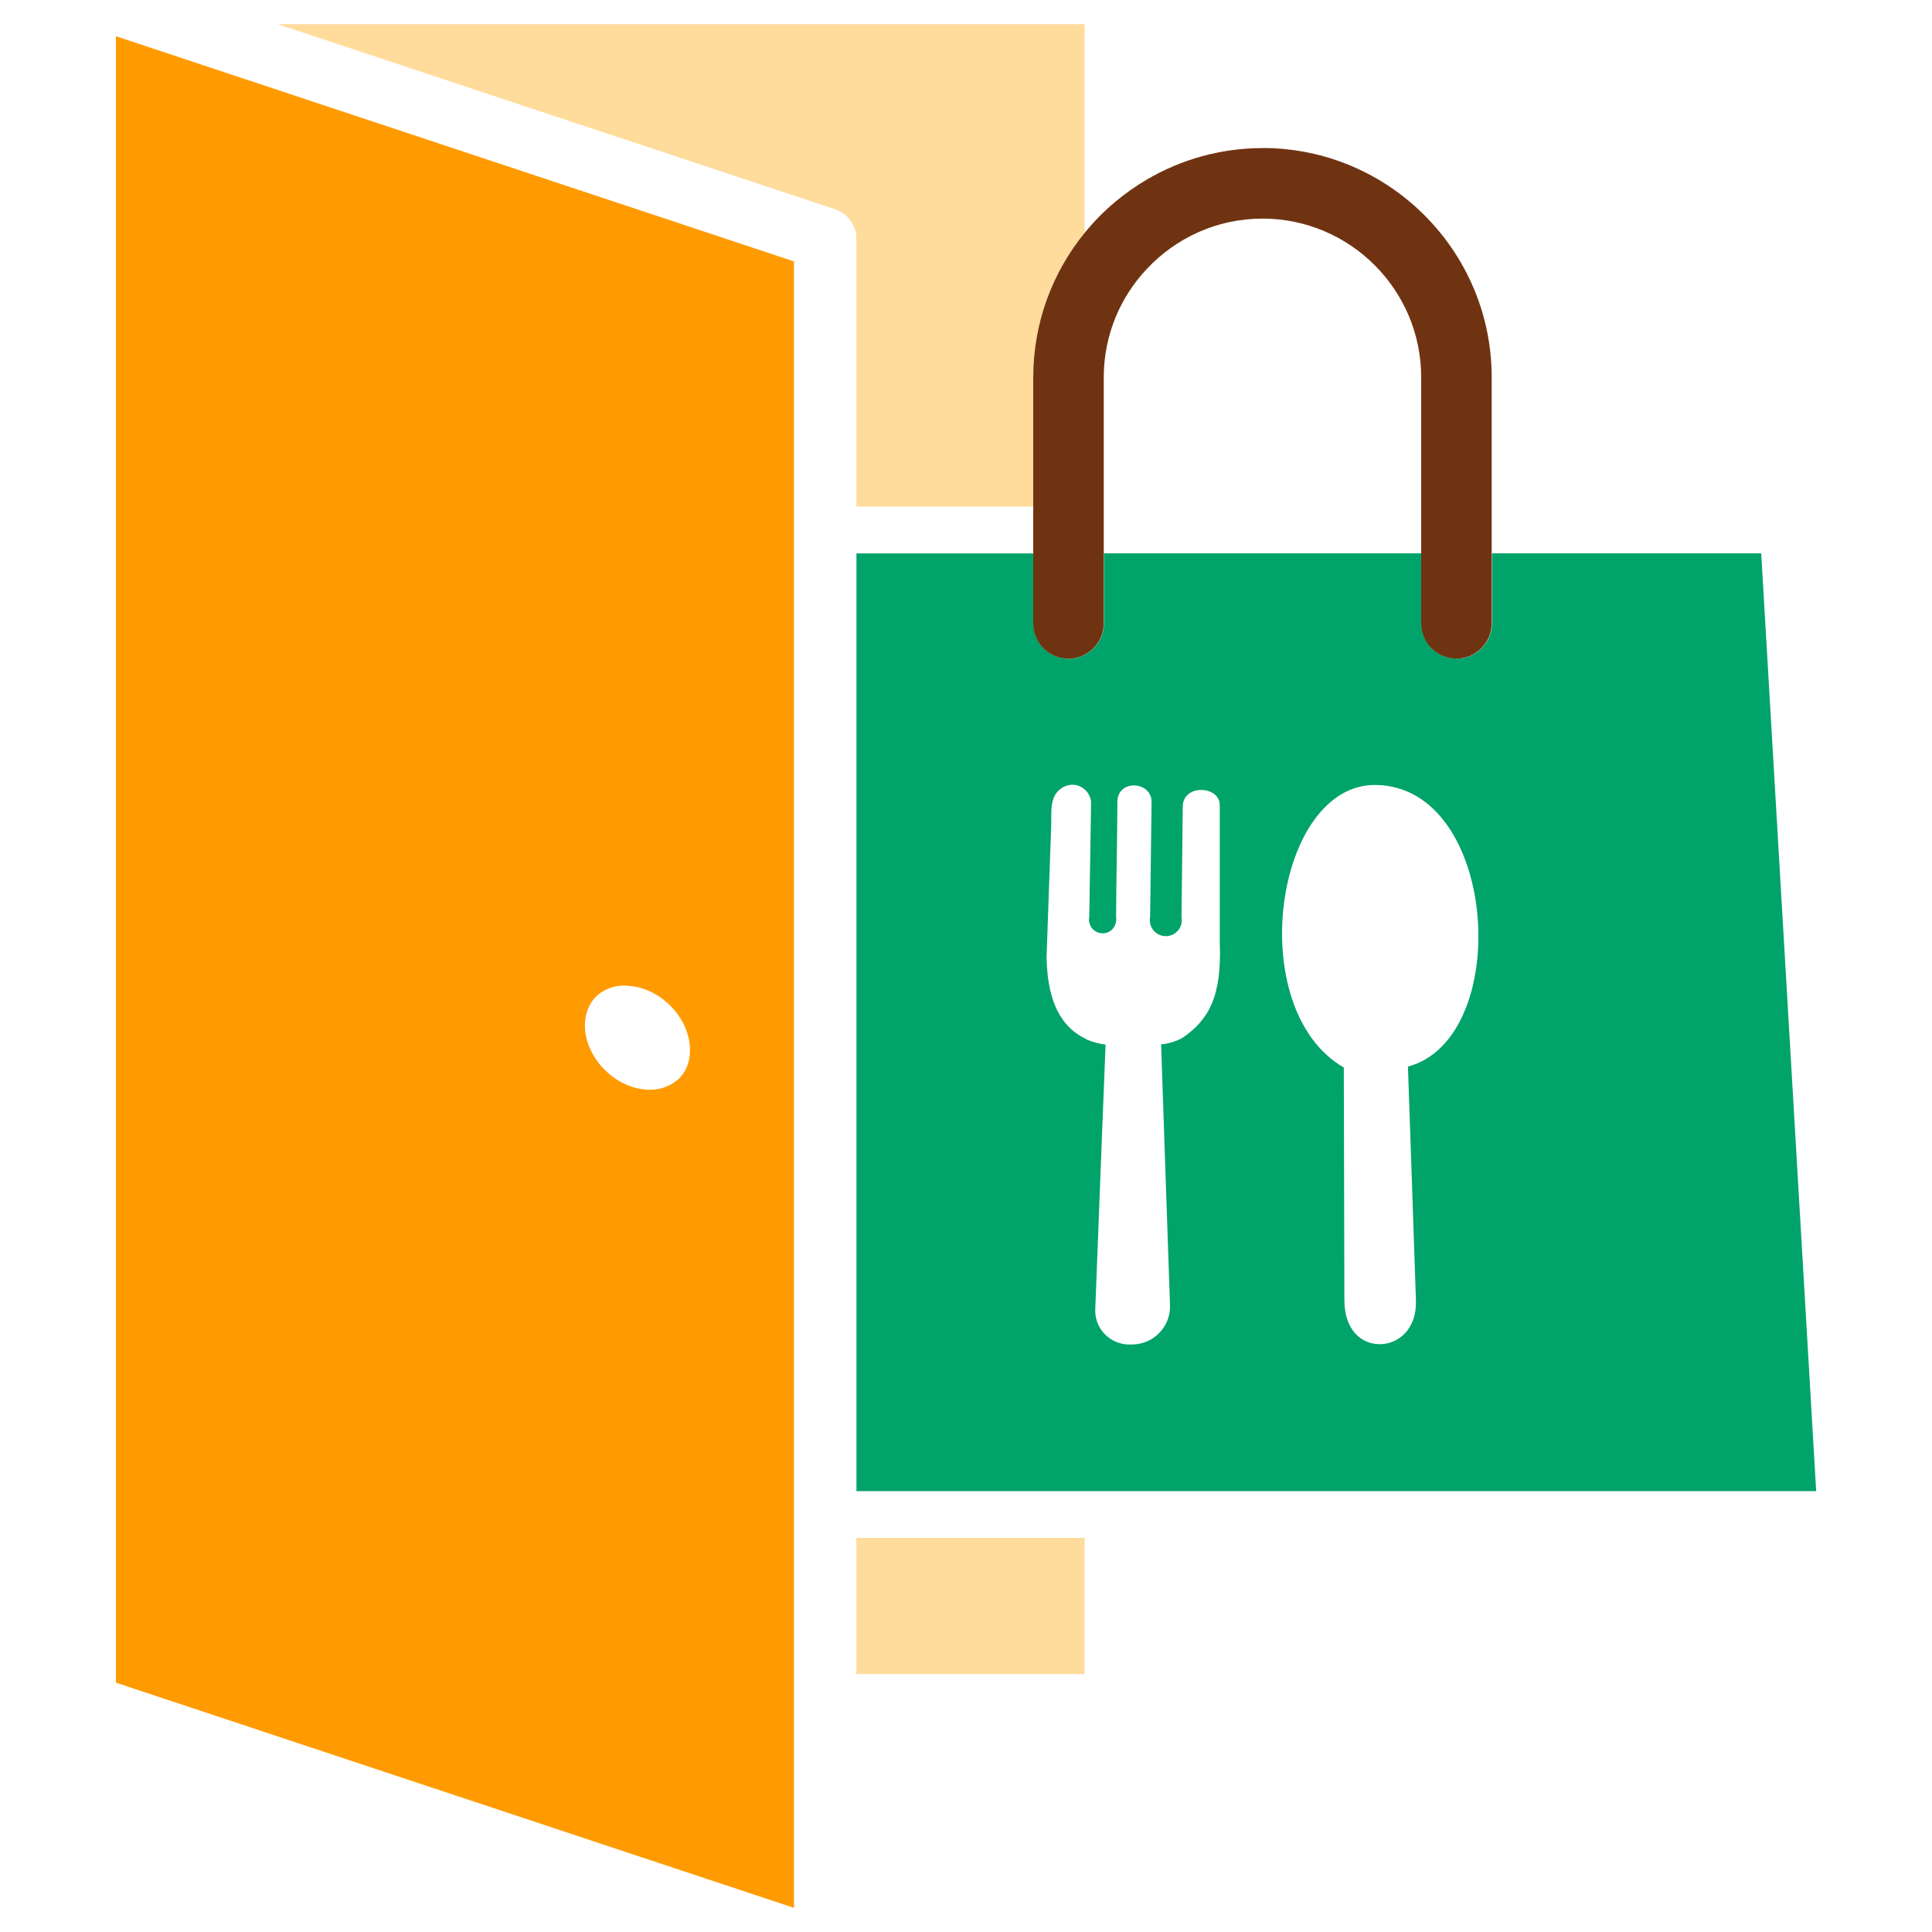
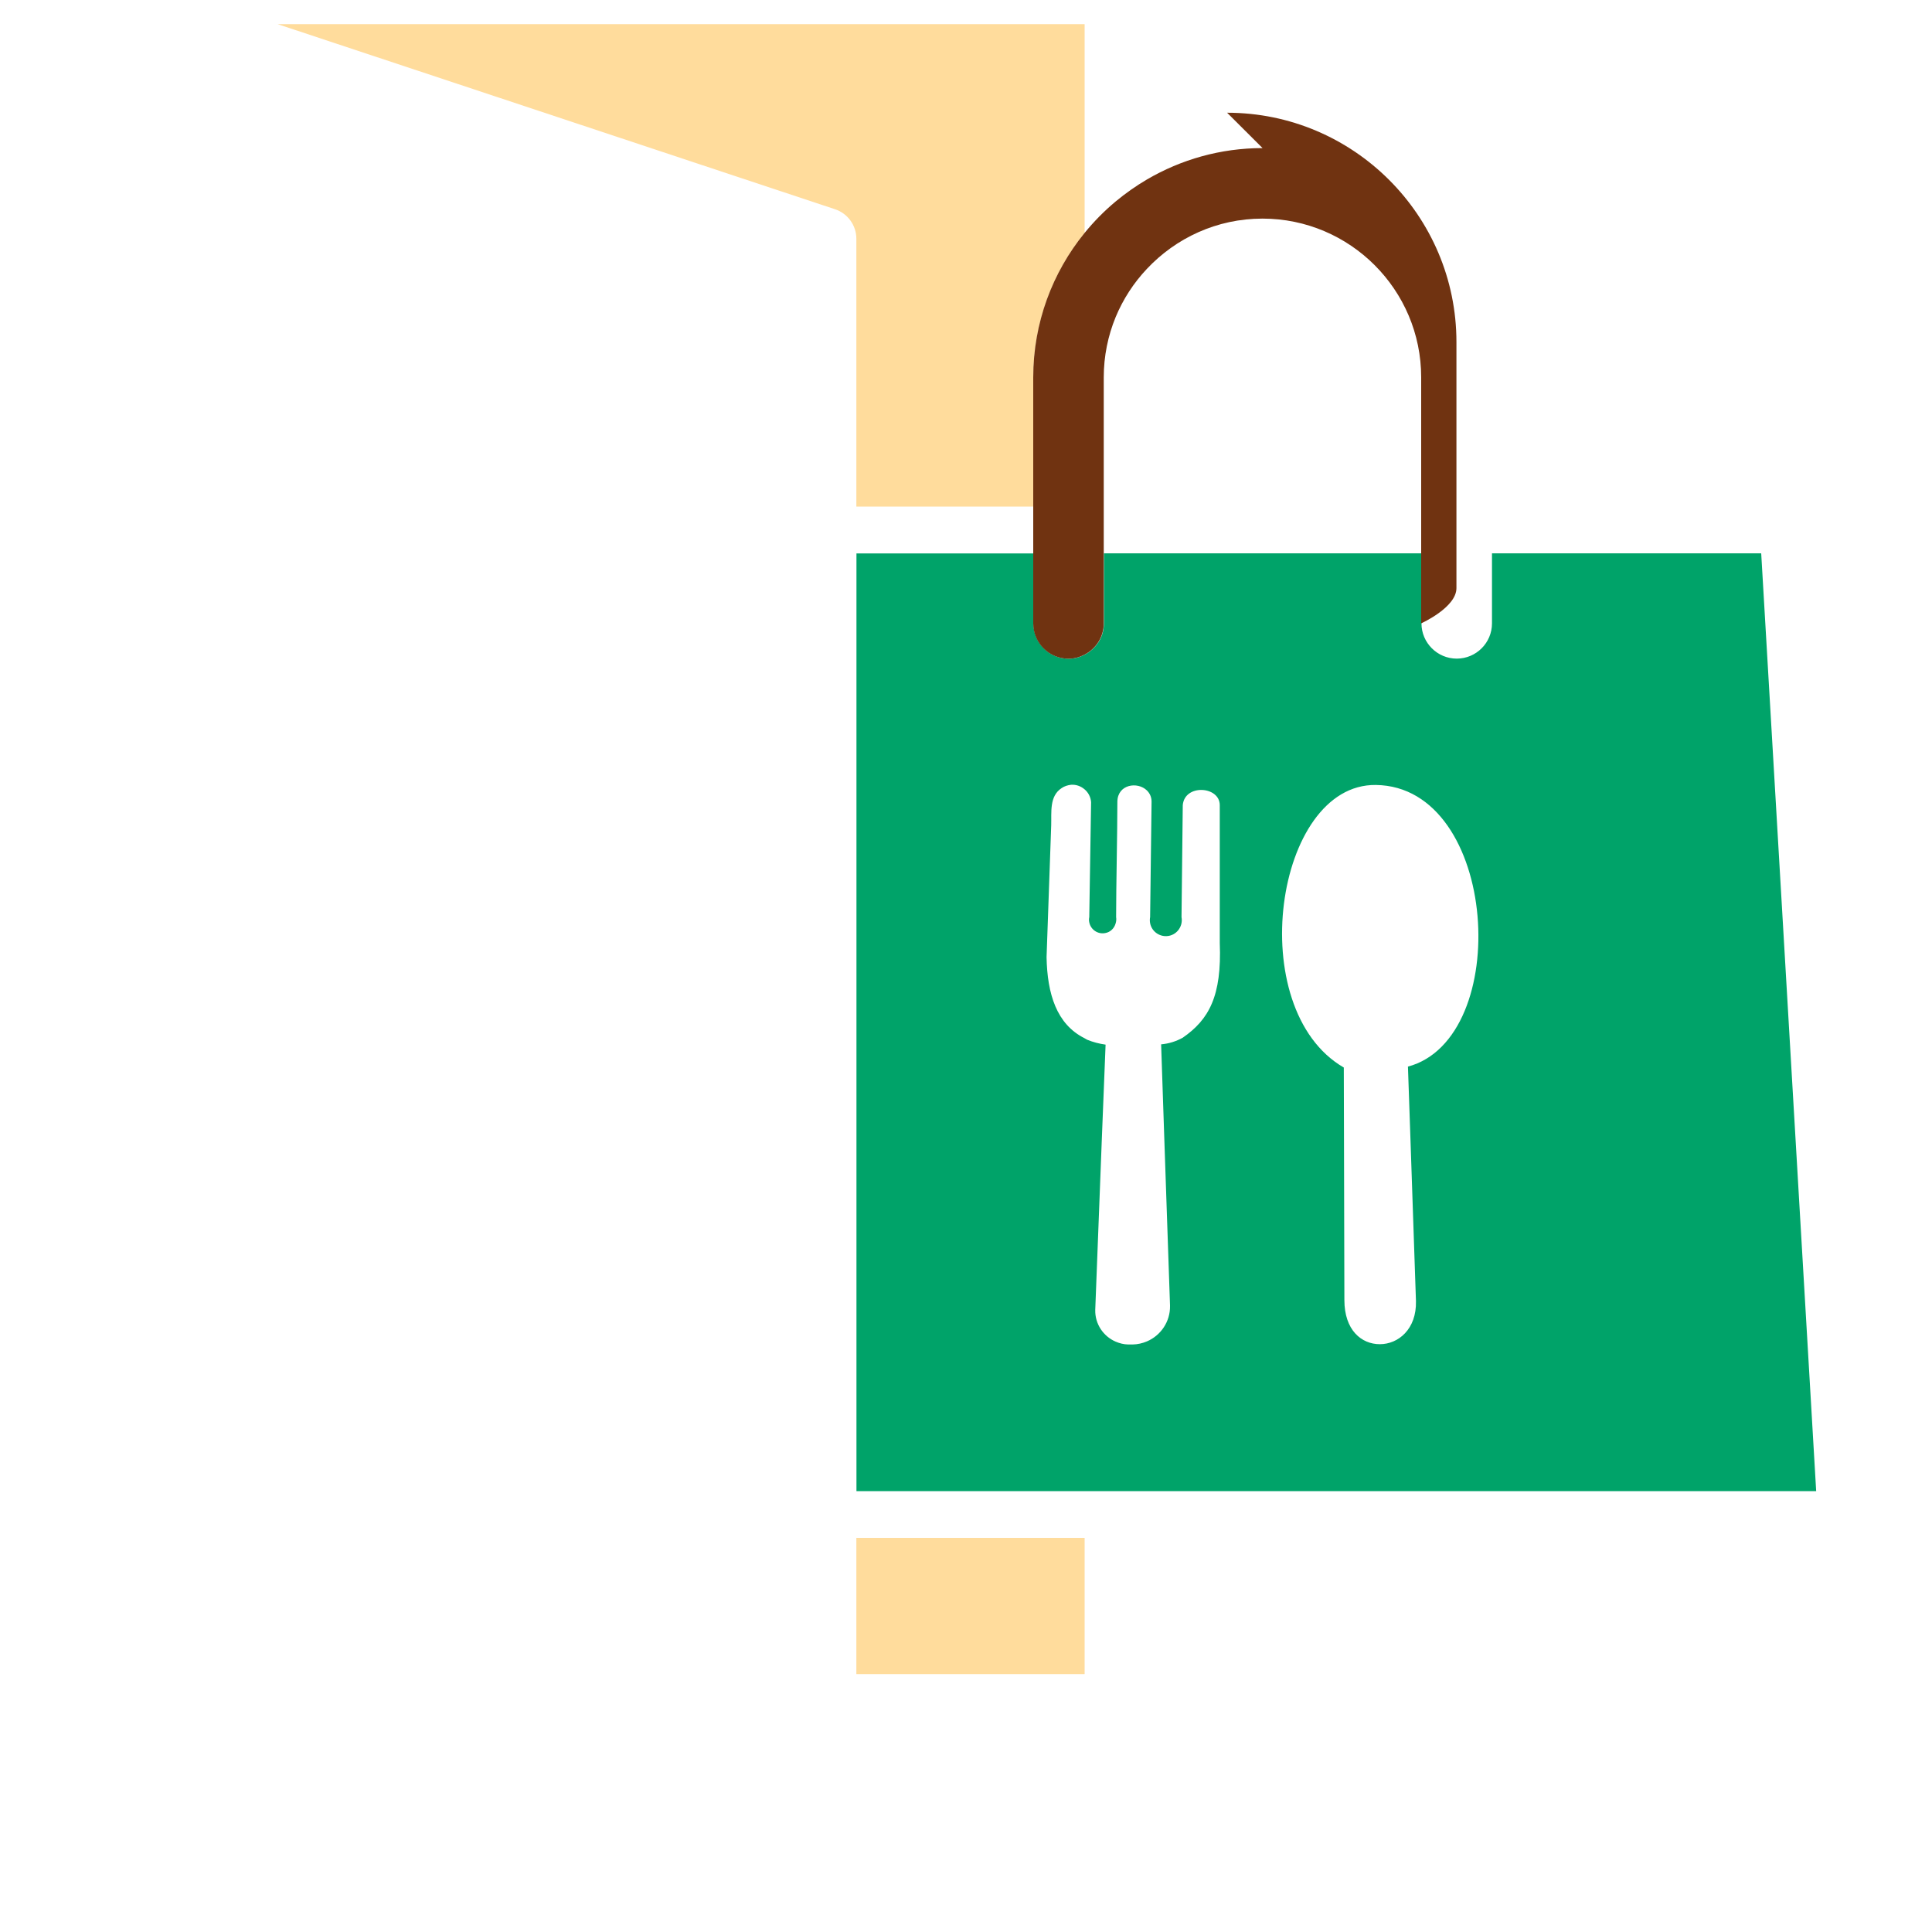
<svg xmlns="http://www.w3.org/2000/svg" id="_圖層_1" data-name=" 圖層 1" version="1.1" viewBox="0 0 200 200">
  <defs>
    <style>
      .cls-1 {
        fill: #703311;
      }

      .cls-1, .cls-2, .cls-3, .cls-4 {
        stroke-width: 0px;
      }

      .cls-2 {
        fill: #00a369;
      }

      .cls-3 {
        fill: #ff9b00;
      }

      .cls-4 {
        fill: #ffdc9c;
      }
    </style>
  </defs>
  <path class="cls-4" d="M88.65,24.73v27.71h18.32v-13.37c0-5.66,1.99-10.86,5.31-14.95V2.5H28.74l57.7,19.16c1.32.44,2.21,1.67,2.21,3.06Z" />
  <rect class="cls-4" x="88.65" y="159.2" width="23.63" height="14.1" />
  <path class="cls-2" d="M182.31,57.28h-27.86v7.25c0,2.02-1.64,3.65-3.65,3.65s-3.65-1.64-3.65-3.65v-7.25h-32.87v7.25c0,1.42-.81,2.63-1.99,3.24-.5.26-1.06.42-1.66.42-2.02,0-3.65-1.64-3.65-3.65v-7.25h-18.32v97.07h99.35l-5.69-97.07ZM122.46,107.41c-.7.39-1.46.63-2.26.7l.33,9.81.59,17.22v.04c.03,1.64-.96,3.07-2.39,3.68-.45.19-.95.31-1.48.32h-.46c-.46-.01-.89-.12-1.29-.29-1.28-.55-2.16-1.83-2.12-3.3l.68-17.66.39-9.79c-.65-.09-1.3-.26-1.89-.5-.11-.05-.19-.11-.3-.17-2.87-1.44-3.85-4.56-3.92-8.39l.48-13.64c.04-1.37-.2-3.02,1.07-3.85.28-.2.63-.31.98-.35.52-.04,1.01.14,1.39.46.39.32.65.8.69,1.34l-.19,11.9c-.04.19-.04.35,0,.54.15.76.89,1.26,1.65,1.11.54-.09.94-.5,1.08-1,.06-.2.09-.42.05-.65,0-3.31.13-8.65.13-11.96.03-1.8,2.09-2.09,3.05-1.16.29.28.49.67.49,1.16l-.15,11.96c-.04.2-.04.43,0,.63.17.89,1.04,1.48,1.94,1.31.89-.17,1.48-1.04,1.31-1.94l.13-11.59c.19-2.22,3.83-1.98,3.83,0v14.26c.22,5.52-1.13,7.94-3.83,9.81ZM145.75,110.42l.26,7.5.57,16.77c.07,2.91-1.83,4.46-3.74,4.46s-3.67-1.46-3.67-4.57l-.04-16.66-.02-7.41c-10.48-6.07-7.15-29.38,3.31-29.25,12.74.15,14.24,26.27,3.31,29.16Z" />
-   <path class="cls-3" d="M12,3.75v170.44l7.02,2.33,9.72,3.23,53.45,17.75V27.06L12,3.75ZM64.71,102.04c.27,0,.54.02.82.06,1.84.27,3.51,1.39,4.6,2.87.81,1.1,1.3,2.41,1.3,3.73s-.48,2.4-1.34,3.14c-.06.05-.13.08-.2.13-.91.69-2.11.98-3.43.78-3.2-.47-5.91-3.5-5.91-6.61,0-1.28.48-2.4,1.34-3.14.74-.64,1.72-.98,2.81-.98Z" />
-   <path class="cls-1" d="M130.7,15.33c-4.36,0-8.45,1.19-11.97,3.25-1.14.67-2.22,1.43-3.23,2.27-1.18.98-2.26,2.08-3.23,3.27-3.32,4.08-5.31,9.29-5.31,14.95v25.47c0,2.02,1.64,3.65,3.65,3.65.6,0,1.16-.16,1.66-.42,1.18-.61,1.99-1.82,1.99-3.24v-25.47c0-2.2.44-4.31,1.23-6.23.77-1.86,1.87-3.55,3.23-4.99,3-3.2,7.25-5.21,11.97-5.21,9.06,0,16.43,7.37,16.43,16.43v25.47c0,2.02,1.64,3.65,3.65,3.65s3.65-1.64,3.65-3.65v-25.47c0-13.09-10.65-23.74-23.74-23.74Z" />
+   <path class="cls-1" d="M130.7,15.33c-4.36,0-8.45,1.19-11.97,3.25-1.14.67-2.22,1.43-3.23,2.27-1.18.98-2.26,2.08-3.23,3.27-3.32,4.08-5.31,9.29-5.31,14.95v25.47c0,2.02,1.64,3.65,3.65,3.65.6,0,1.16-.16,1.66-.42,1.18-.61,1.99-1.82,1.99-3.24v-25.47c0-2.2.44-4.31,1.23-6.23.77-1.86,1.87-3.55,3.23-4.99,3-3.2,7.25-5.21,11.97-5.21,9.06,0,16.43,7.37,16.43,16.43v25.47s3.65-1.64,3.65-3.65v-25.47c0-13.09-10.65-23.74-23.74-23.74Z" />
</svg>